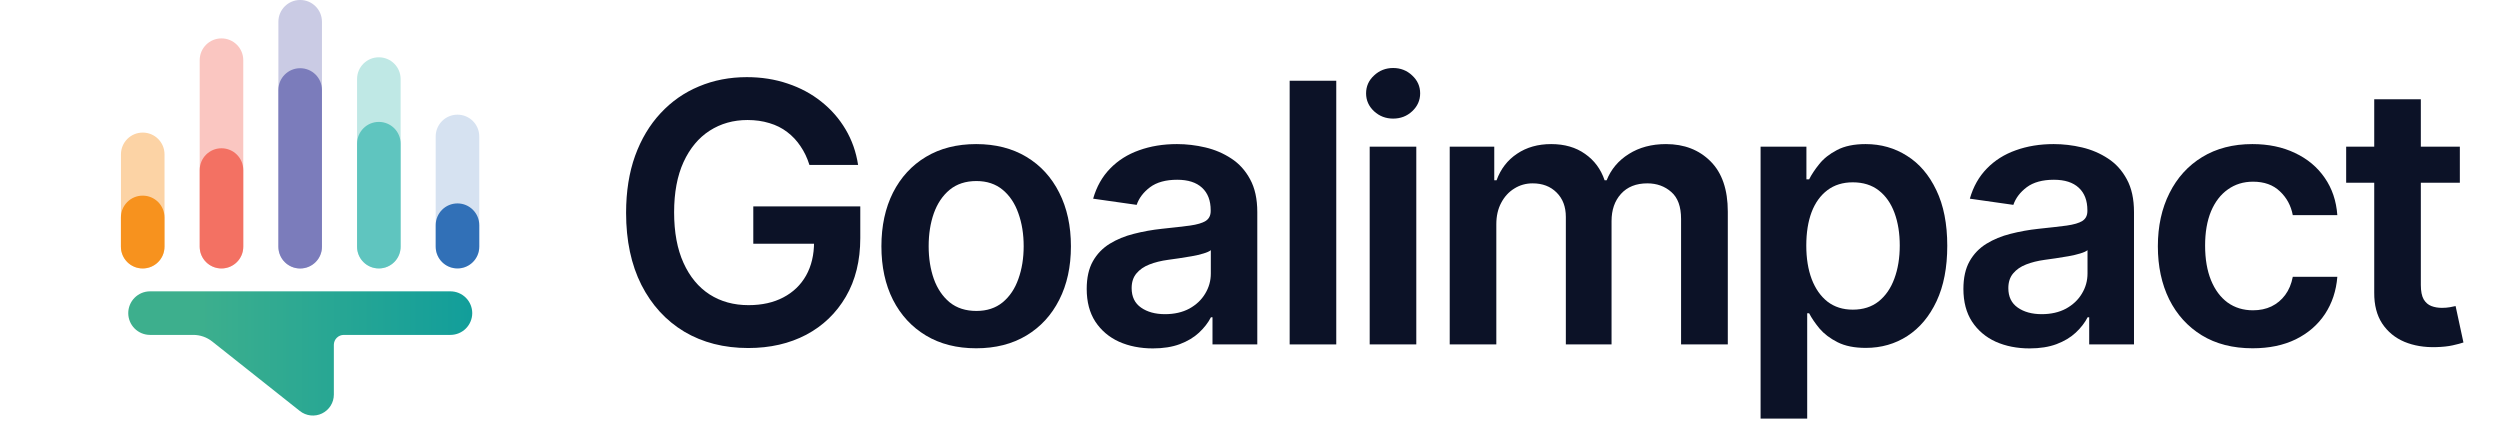
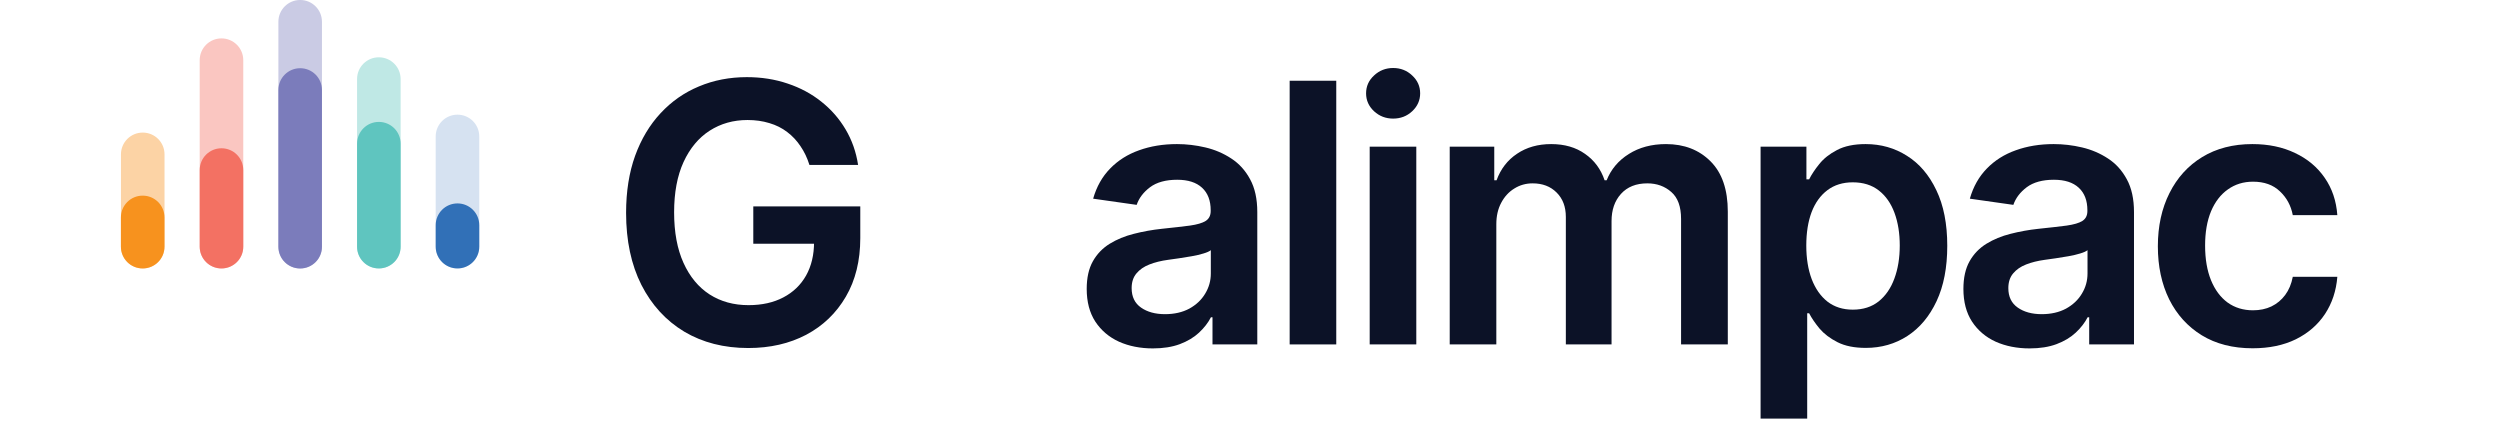
<svg xmlns="http://www.w3.org/2000/svg" width="353" height="60" viewBox="0 0 353 60" fill="none">
  <g clip-path="url(#clip0_1797_8504)">
-     <path d="M21.16 41.137H63.602C64.418 41.138 65.201 41.463 65.778 42.04C66.355 42.617 66.679 43.399 66.681 44.215C66.679 45.031 66.354 45.812 65.777 46.388C65.2 46.965 64.418 47.288 63.602 47.288H48.544C48.174 47.288 47.82 47.434 47.557 47.693C47.295 47.953 47.145 48.305 47.14 48.675V55.714C47.141 56.271 46.984 56.816 46.688 57.288C46.393 57.759 45.97 58.138 45.469 58.38C44.968 58.623 44.409 58.719 43.855 58.657C43.302 58.596 42.777 58.38 42.341 58.035L29.959 48.216C29.201 47.616 28.262 47.289 27.294 47.288H21.16C20.349 47.282 19.573 46.956 19.001 46.38C18.43 45.804 18.109 45.026 18.109 44.215C18.109 43.404 18.43 42.625 19.001 42.048C19.572 41.472 20.348 41.144 21.16 41.137Z" fill="url(#paint0_linear_1797_8504)" />
    <path d="M61.52 19.264V34.837C61.52 36.534 62.896 37.91 64.593 37.91H64.599C66.296 37.91 67.672 36.534 67.672 34.837V19.264C67.672 17.567 66.296 16.191 64.599 16.191H64.593C62.896 16.191 61.52 17.567 61.52 19.264Z" fill="#D6E2F1" />
    <path d="M61.52 31.796V34.829C61.52 36.526 62.896 37.902 64.594 37.902H64.599C66.297 37.902 67.673 36.526 67.673 34.829V31.796C67.673 30.098 66.297 28.722 64.599 28.722H64.594C62.896 28.722 61.52 30.098 61.52 31.796Z" fill="#3170B7" />
    <path d="M28.197 8.494L28.197 34.837C28.197 36.534 29.573 37.91 31.27 37.91H31.276C32.973 37.91 34.349 36.534 34.349 34.837V8.494C34.349 6.797 32.973 5.422 31.276 5.422H31.27C29.573 5.422 28.197 6.797 28.197 8.494Z" fill="#FAC6C1" />
    <path d="M28.198 24.009V34.829C28.198 36.526 29.573 37.902 31.27 37.902H31.276C32.973 37.902 34.349 36.526 34.349 34.829V24.009C34.349 22.312 32.973 20.936 31.276 20.936H31.27C29.573 20.936 28.198 22.312 28.198 24.009Z" fill="#F37163" />
    <path d="M17.079 21.793V34.837C17.079 36.534 18.455 37.91 20.152 37.91H20.158C21.855 37.91 23.23 36.534 23.23 34.837V21.793C23.23 20.096 21.855 18.72 20.158 18.72H20.152C18.455 18.72 17.079 20.096 17.079 21.793Z" fill="#FCD3A5" />
    <path d="M17.072 30.697V34.829C17.072 36.526 18.448 37.902 20.145 37.902H20.151C21.849 37.902 23.224 36.526 23.224 34.829V30.697C23.224 29 21.849 27.624 20.151 27.624H20.145C18.448 27.624 17.072 29 17.072 30.697Z" fill="#F7921E" />
    <path d="M50.417 11.163V34.83C50.417 36.527 51.793 37.902 53.49 37.902H53.495C55.193 37.902 56.568 36.527 56.568 34.83V11.163C56.568 9.466 55.193 8.091 53.495 8.091H53.49C51.793 8.091 50.417 9.466 50.417 11.163Z" fill="#BFE8E5" />
    <path d="M50.417 20.286V34.83C50.417 36.527 51.793 37.902 53.49 37.902H53.495C55.193 37.902 56.568 36.527 56.568 34.83V20.286C56.568 18.589 55.193 17.213 53.495 17.213H53.49C51.793 17.213 50.417 18.589 50.417 20.286Z" fill="#5FC5BF" />
    <path d="M39.309 3.071V34.83C39.309 36.527 40.684 37.902 42.382 37.902H42.387C44.084 37.902 45.46 36.527 45.46 34.83V3.071C45.46 1.374 44.084 -0.002 42.387 -0.002H42.382C40.684 -0.002 39.309 1.374 39.309 3.071Z" fill="#CACBE4" />
    <path d="M39.309 12.705V34.837C39.309 36.534 40.684 37.91 42.382 37.91H42.387C44.084 37.91 45.46 36.534 45.46 34.837V12.705C45.46 11.008 44.084 9.632 42.387 9.632H42.382C40.684 9.632 39.309 11.008 39.309 12.705Z" fill="#7B7CBB" />
    <path d="M114.291 23.29C113.988 22.309 113.57 21.43 113.037 20.654C112.516 19.867 111.885 19.194 111.146 18.637C110.419 18.079 109.583 17.661 108.637 17.382C107.692 17.091 106.662 16.946 105.547 16.946C103.547 16.946 101.766 17.449 100.202 18.455C98.639 19.461 97.409 20.939 96.512 22.89C95.627 24.829 95.185 27.193 95.185 29.98C95.185 32.792 95.627 35.173 96.512 37.124C97.397 39.076 98.627 40.56 100.202 41.578C101.778 42.584 103.608 43.087 105.692 43.087C107.583 43.087 109.219 42.723 110.601 41.996C111.994 41.269 113.067 40.239 113.818 38.906C114.57 37.561 114.945 35.985 114.945 34.179L116.472 34.416H106.365V29.144H121.472V33.616C121.472 36.803 120.793 39.56 119.436 41.887C118.078 44.214 116.212 46.008 113.837 47.268C111.461 48.516 108.734 49.141 105.656 49.141C102.226 49.141 99.215 48.371 96.621 46.832C94.04 45.281 92.022 43.081 90.568 40.233C89.125 37.373 88.404 33.979 88.404 30.053C88.404 27.047 88.829 24.363 89.677 22C90.537 19.636 91.737 17.631 93.276 15.982C94.815 14.322 96.621 13.062 98.694 12.201C100.766 11.329 103.02 10.892 105.456 10.892C107.516 10.892 109.437 11.195 111.219 11.801C113 12.395 114.582 13.243 115.963 14.346C117.357 15.449 118.502 16.758 119.399 18.273C120.296 19.788 120.884 21.46 121.163 23.29H114.291Z" fill="#0C1227" />
-     <path d="M137.835 49.177C135.108 49.177 132.745 48.577 130.745 47.377C128.745 46.177 127.194 44.499 126.091 42.342C125 40.184 124.455 37.664 124.455 34.779C124.455 31.895 125 29.368 126.091 27.199C127.194 25.029 128.745 23.345 130.745 22.145C132.745 20.945 135.108 20.345 137.835 20.345C140.561 20.345 142.925 20.945 144.924 22.145C146.924 23.345 148.469 25.029 149.56 27.199C150.663 29.368 151.214 31.895 151.214 34.779C151.214 37.664 150.663 40.184 149.56 42.342C148.469 44.499 146.924 46.177 144.924 47.377C142.925 48.577 140.561 49.177 137.835 49.177ZM137.871 43.905C139.35 43.905 140.586 43.499 141.579 42.687C142.573 41.863 143.313 40.76 143.797 39.379C144.294 37.997 144.543 36.458 144.543 34.761C144.543 33.052 144.294 31.507 143.797 30.125C143.313 28.732 142.573 27.623 141.579 26.799C140.586 25.975 139.35 25.563 137.871 25.563C136.356 25.563 135.096 25.975 134.09 26.799C133.096 27.623 132.351 28.732 131.854 30.125C131.369 31.507 131.127 33.052 131.127 34.761C131.127 36.458 131.369 37.997 131.854 39.379C132.351 40.76 133.096 41.863 134.09 42.687C135.096 43.499 136.356 43.905 137.871 43.905Z" fill="#0C1227" />
    <path d="M162.787 49.195C161.018 49.195 159.424 48.88 158.006 48.25C156.6 47.608 155.485 46.662 154.661 45.414C153.849 44.166 153.443 42.627 153.443 40.797C153.443 39.221 153.734 37.918 154.316 36.888C154.897 35.858 155.691 35.034 156.697 34.416C157.703 33.798 158.836 33.331 160.097 33.016C161.369 32.689 162.684 32.452 164.041 32.307C165.678 32.137 167.005 31.986 168.023 31.852C169.041 31.707 169.78 31.489 170.24 31.198C170.713 30.895 170.949 30.428 170.949 29.798V29.689C170.949 28.32 170.543 27.259 169.731 26.508C168.919 25.756 167.75 25.381 166.223 25.381C164.611 25.381 163.332 25.732 162.387 26.435C161.454 27.138 160.824 27.968 160.497 28.926L154.352 28.053C154.837 26.356 155.637 24.939 156.752 23.799C157.867 22.648 159.23 21.788 160.842 21.218C162.454 20.636 164.235 20.345 166.187 20.345C167.532 20.345 168.871 20.503 170.204 20.818C171.537 21.133 172.755 21.654 173.858 22.381C174.961 23.096 175.846 24.072 176.512 25.308C177.191 26.544 177.53 28.09 177.53 29.944V48.632H171.204V44.796H170.986C170.586 45.572 170.022 46.299 169.295 46.977C168.58 47.644 167.677 48.183 166.586 48.595C165.508 48.995 164.241 49.195 162.787 49.195ZM164.496 44.36C165.817 44.36 166.962 44.099 167.932 43.578C168.901 43.045 169.647 42.342 170.168 41.469C170.701 40.596 170.968 39.645 170.968 38.615V35.325C170.762 35.494 170.41 35.652 169.913 35.797C169.428 35.943 168.883 36.07 168.277 36.179C167.671 36.288 167.071 36.385 166.477 36.47C165.884 36.555 165.369 36.627 164.932 36.688C163.951 36.821 163.072 37.039 162.296 37.343C161.521 37.645 160.909 38.07 160.46 38.615C160.012 39.148 159.788 39.839 159.788 40.687C159.788 41.899 160.23 42.814 161.115 43.432C161.999 44.05 163.126 44.36 164.496 44.36Z" fill="#0C1227" />
    <path d="M188.68 11.401V48.632H182.1V11.401H188.68Z" fill="#0C1227" />
    <path d="M193.4 48.632V20.709H199.981V48.632H193.4ZM196.708 16.746C195.666 16.746 194.769 16.401 194.018 15.71C193.266 15.007 192.891 14.165 192.891 13.183C192.891 12.189 193.266 11.347 194.018 10.656C194.769 9.953 195.666 9.602 196.708 9.602C197.763 9.602 198.66 9.953 199.399 10.656C200.15 11.347 200.526 12.189 200.526 13.183C200.526 14.165 200.15 15.007 199.399 15.71C198.66 16.401 197.763 16.746 196.708 16.746Z" fill="#0C1227" />
    <path d="M204.7 48.632V20.709H210.99V25.453H211.317C211.899 23.854 212.862 22.605 214.207 21.709C215.553 20.8 217.159 20.345 219.025 20.345C220.915 20.345 222.509 20.806 223.806 21.727C225.115 22.636 226.036 23.878 226.569 25.453H226.86C227.478 23.902 228.52 22.666 229.987 21.745C231.465 20.812 233.217 20.345 235.24 20.345C237.81 20.345 239.906 21.157 241.53 22.781C243.154 24.405 243.966 26.774 243.966 29.889V48.632H237.367V30.907C237.367 29.174 236.907 27.908 235.986 27.108C235.065 26.296 233.938 25.89 232.604 25.89C231.017 25.89 229.775 26.387 228.878 27.381C227.993 28.362 227.551 29.641 227.551 31.216V48.632H221.097V30.634C221.097 29.192 220.661 28.041 219.788 27.18C218.928 26.32 217.801 25.89 216.407 25.89C215.462 25.89 214.601 26.132 213.826 26.617C213.05 27.09 212.432 27.762 211.971 28.635C211.511 29.495 211.281 30.501 211.281 31.652V48.632H204.7Z" fill="#0C1227" />
    <path d="M248.595 59.103V20.709H255.066V25.326H255.448C255.788 24.648 256.266 23.927 256.884 23.163C257.502 22.387 258.339 21.727 259.393 21.181C260.447 20.624 261.793 20.345 263.429 20.345C265.586 20.345 267.531 20.897 269.264 22C271.009 23.09 272.391 24.708 273.409 26.853C274.439 28.986 274.954 31.604 274.954 34.707C274.954 37.773 274.451 40.378 273.445 42.523C272.439 44.669 271.07 46.305 269.337 47.432C267.604 48.559 265.641 49.122 263.447 49.122C261.847 49.122 260.52 48.856 259.466 48.322C258.411 47.789 257.563 47.147 256.921 46.396C256.291 45.632 255.8 44.911 255.448 44.232H255.176V59.103H248.595ZM255.048 34.67C255.048 36.476 255.303 38.057 255.812 39.415C256.333 40.772 257.078 41.833 258.048 42.596C259.029 43.348 260.217 43.723 261.611 43.723C263.065 43.723 264.283 43.336 265.265 42.56C266.246 41.772 266.986 40.7 267.483 39.342C267.992 37.973 268.246 36.415 268.246 34.67C268.246 32.937 267.998 31.398 267.501 30.053C267.004 28.707 266.265 27.653 265.283 26.89C264.301 26.126 263.077 25.744 261.611 25.744C260.205 25.744 259.011 26.114 258.03 26.853C257.048 27.593 256.303 28.629 255.794 29.962C255.297 31.295 255.048 32.864 255.048 34.67Z" fill="#0C1227" />
    <path d="M286.577 49.195C284.808 49.195 283.214 48.88 281.796 48.25C280.39 47.608 279.275 46.662 278.451 45.414C277.639 44.166 277.233 42.627 277.233 40.797C277.233 39.221 277.524 37.918 278.106 36.888C278.687 35.858 279.481 35.034 280.487 34.416C281.493 33.798 282.626 33.331 283.887 33.016C285.159 32.689 286.474 32.452 287.831 32.307C289.467 32.137 290.795 31.986 291.813 31.852C292.831 31.707 293.57 31.489 294.03 31.198C294.503 30.895 294.739 30.428 294.739 29.798V29.689C294.739 28.32 294.333 27.259 293.521 26.508C292.709 25.756 291.54 25.381 290.013 25.381C288.401 25.381 287.122 25.732 286.177 26.435C285.244 27.138 284.614 27.968 284.286 28.926L278.142 28.053C278.627 26.356 279.427 24.939 280.542 23.799C281.657 22.648 283.02 21.788 284.632 21.218C286.244 20.636 288.025 20.345 289.976 20.345C291.322 20.345 292.661 20.503 293.994 20.818C295.327 21.133 296.545 21.654 297.648 22.381C298.751 23.096 299.635 24.072 300.302 25.308C300.981 26.544 301.32 28.09 301.32 29.944V48.632H294.994V44.796H294.776C294.376 45.572 293.812 46.299 293.085 46.977C292.37 47.644 291.467 48.183 290.376 48.595C289.298 48.995 288.031 49.195 286.577 49.195ZM288.286 44.36C289.607 44.36 290.752 44.099 291.722 43.578C292.691 43.045 293.436 42.342 293.958 41.469C294.491 40.596 294.757 39.645 294.757 38.615V35.325C294.551 35.494 294.2 35.652 293.703 35.797C293.218 35.943 292.673 36.07 292.067 36.179C291.461 36.288 290.861 36.385 290.267 36.47C289.673 36.555 289.158 36.627 288.722 36.688C287.74 36.821 286.862 37.039 286.086 37.343C285.311 37.645 284.699 38.07 284.25 38.615C283.802 39.148 283.577 39.839 283.577 40.687C283.577 41.899 284.02 42.814 284.905 43.432C285.789 44.05 286.916 44.36 288.286 44.36Z" fill="#0C1227" />
    <path d="M318.069 49.177C315.282 49.177 312.888 48.565 310.889 47.341C308.901 46.117 307.368 44.426 306.289 42.269C305.223 40.1 304.69 37.603 304.69 34.779C304.69 31.943 305.235 29.441 306.326 27.271C307.417 25.09 308.956 23.393 310.943 22.181C312.943 20.957 315.306 20.345 318.033 20.345C320.299 20.345 322.305 20.763 324.05 21.6C325.807 22.424 327.207 23.593 328.249 25.108C329.292 26.611 329.886 28.368 330.031 30.38H323.741C323.487 29.035 322.881 27.914 321.923 27.017C320.978 26.108 319.711 25.654 318.124 25.654C316.779 25.654 315.597 26.017 314.579 26.744C313.561 27.459 312.767 28.489 312.198 29.835C311.64 31.18 311.361 32.792 311.361 34.67C311.361 36.573 311.64 38.209 312.198 39.578C312.755 40.936 313.537 41.984 314.543 42.723C315.561 43.451 316.754 43.814 318.124 43.814C319.093 43.814 319.96 43.632 320.723 43.269C321.499 42.893 322.147 42.354 322.669 41.651C323.19 40.948 323.547 40.094 323.741 39.088H330.031C329.873 41.063 329.292 42.814 328.286 44.341C327.28 45.856 325.91 47.044 324.177 47.904C322.444 48.753 320.408 49.177 318.069 49.177Z" fill="#0C1227" />
-     <path d="M347.33 20.709V25.799H331.278V20.709H347.33ZM335.241 14.019H341.822V40.233C341.822 41.118 341.955 41.796 342.222 42.269C342.501 42.73 342.864 43.045 343.313 43.214C343.761 43.384 344.258 43.469 344.803 43.469C345.215 43.469 345.591 43.438 345.93 43.378C346.282 43.317 346.549 43.263 346.73 43.214L347.839 48.359C347.488 48.48 346.985 48.613 346.33 48.759C345.688 48.904 344.9 48.989 343.967 49.013C342.319 49.062 340.834 48.813 339.513 48.268C338.192 47.711 337.144 46.85 336.368 45.687C335.605 44.523 335.229 43.069 335.241 41.324V14.019Z" fill="#0C1227" />
  </g>
  <defs>
    <linearGradient id="paint0_linear_1797_8504" x1="82.588" y1="49.908" x2="27.837" y2="49.908" gradientUnits="userSpaceOnUse">
      <stop stop-color="#0097A0" />
      <stop offset="1" stop-color="#3DAF8D" />
    </linearGradient>
    <clipPath id="clip0_1797_8504">
      <rect width="353" height="59.316" fill="white" />
    </clipPath>
  </defs>
</svg>